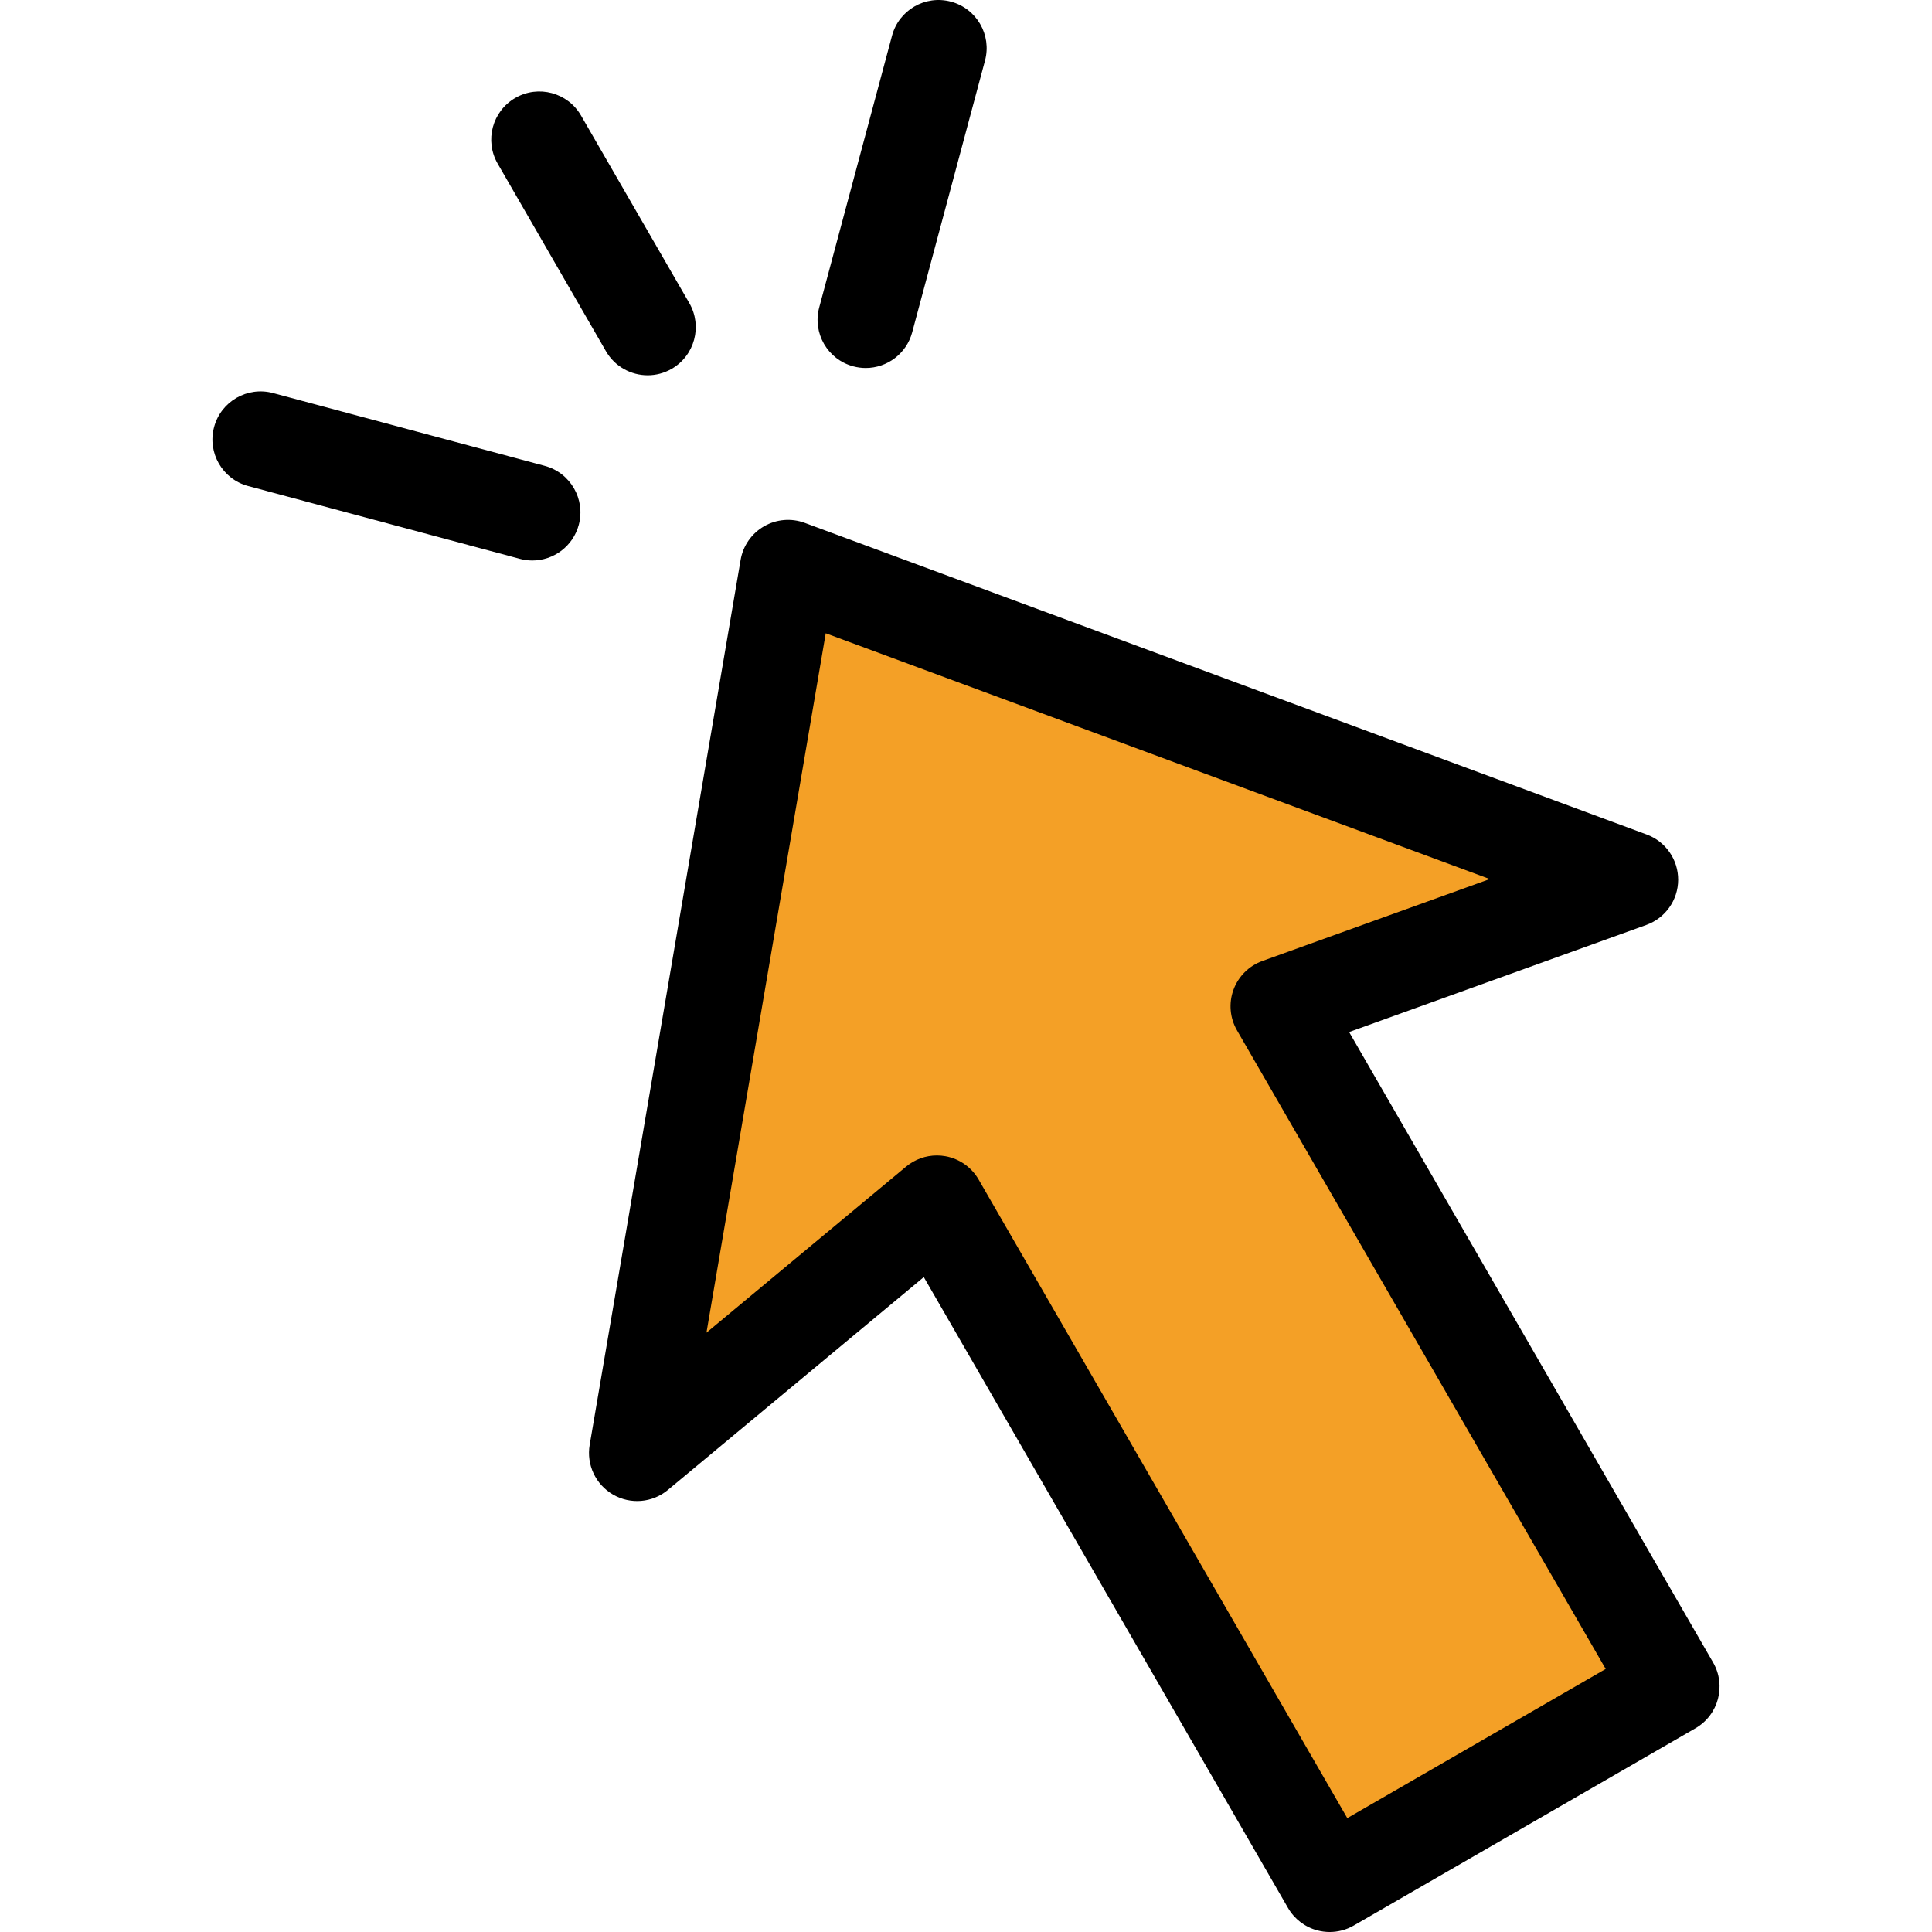
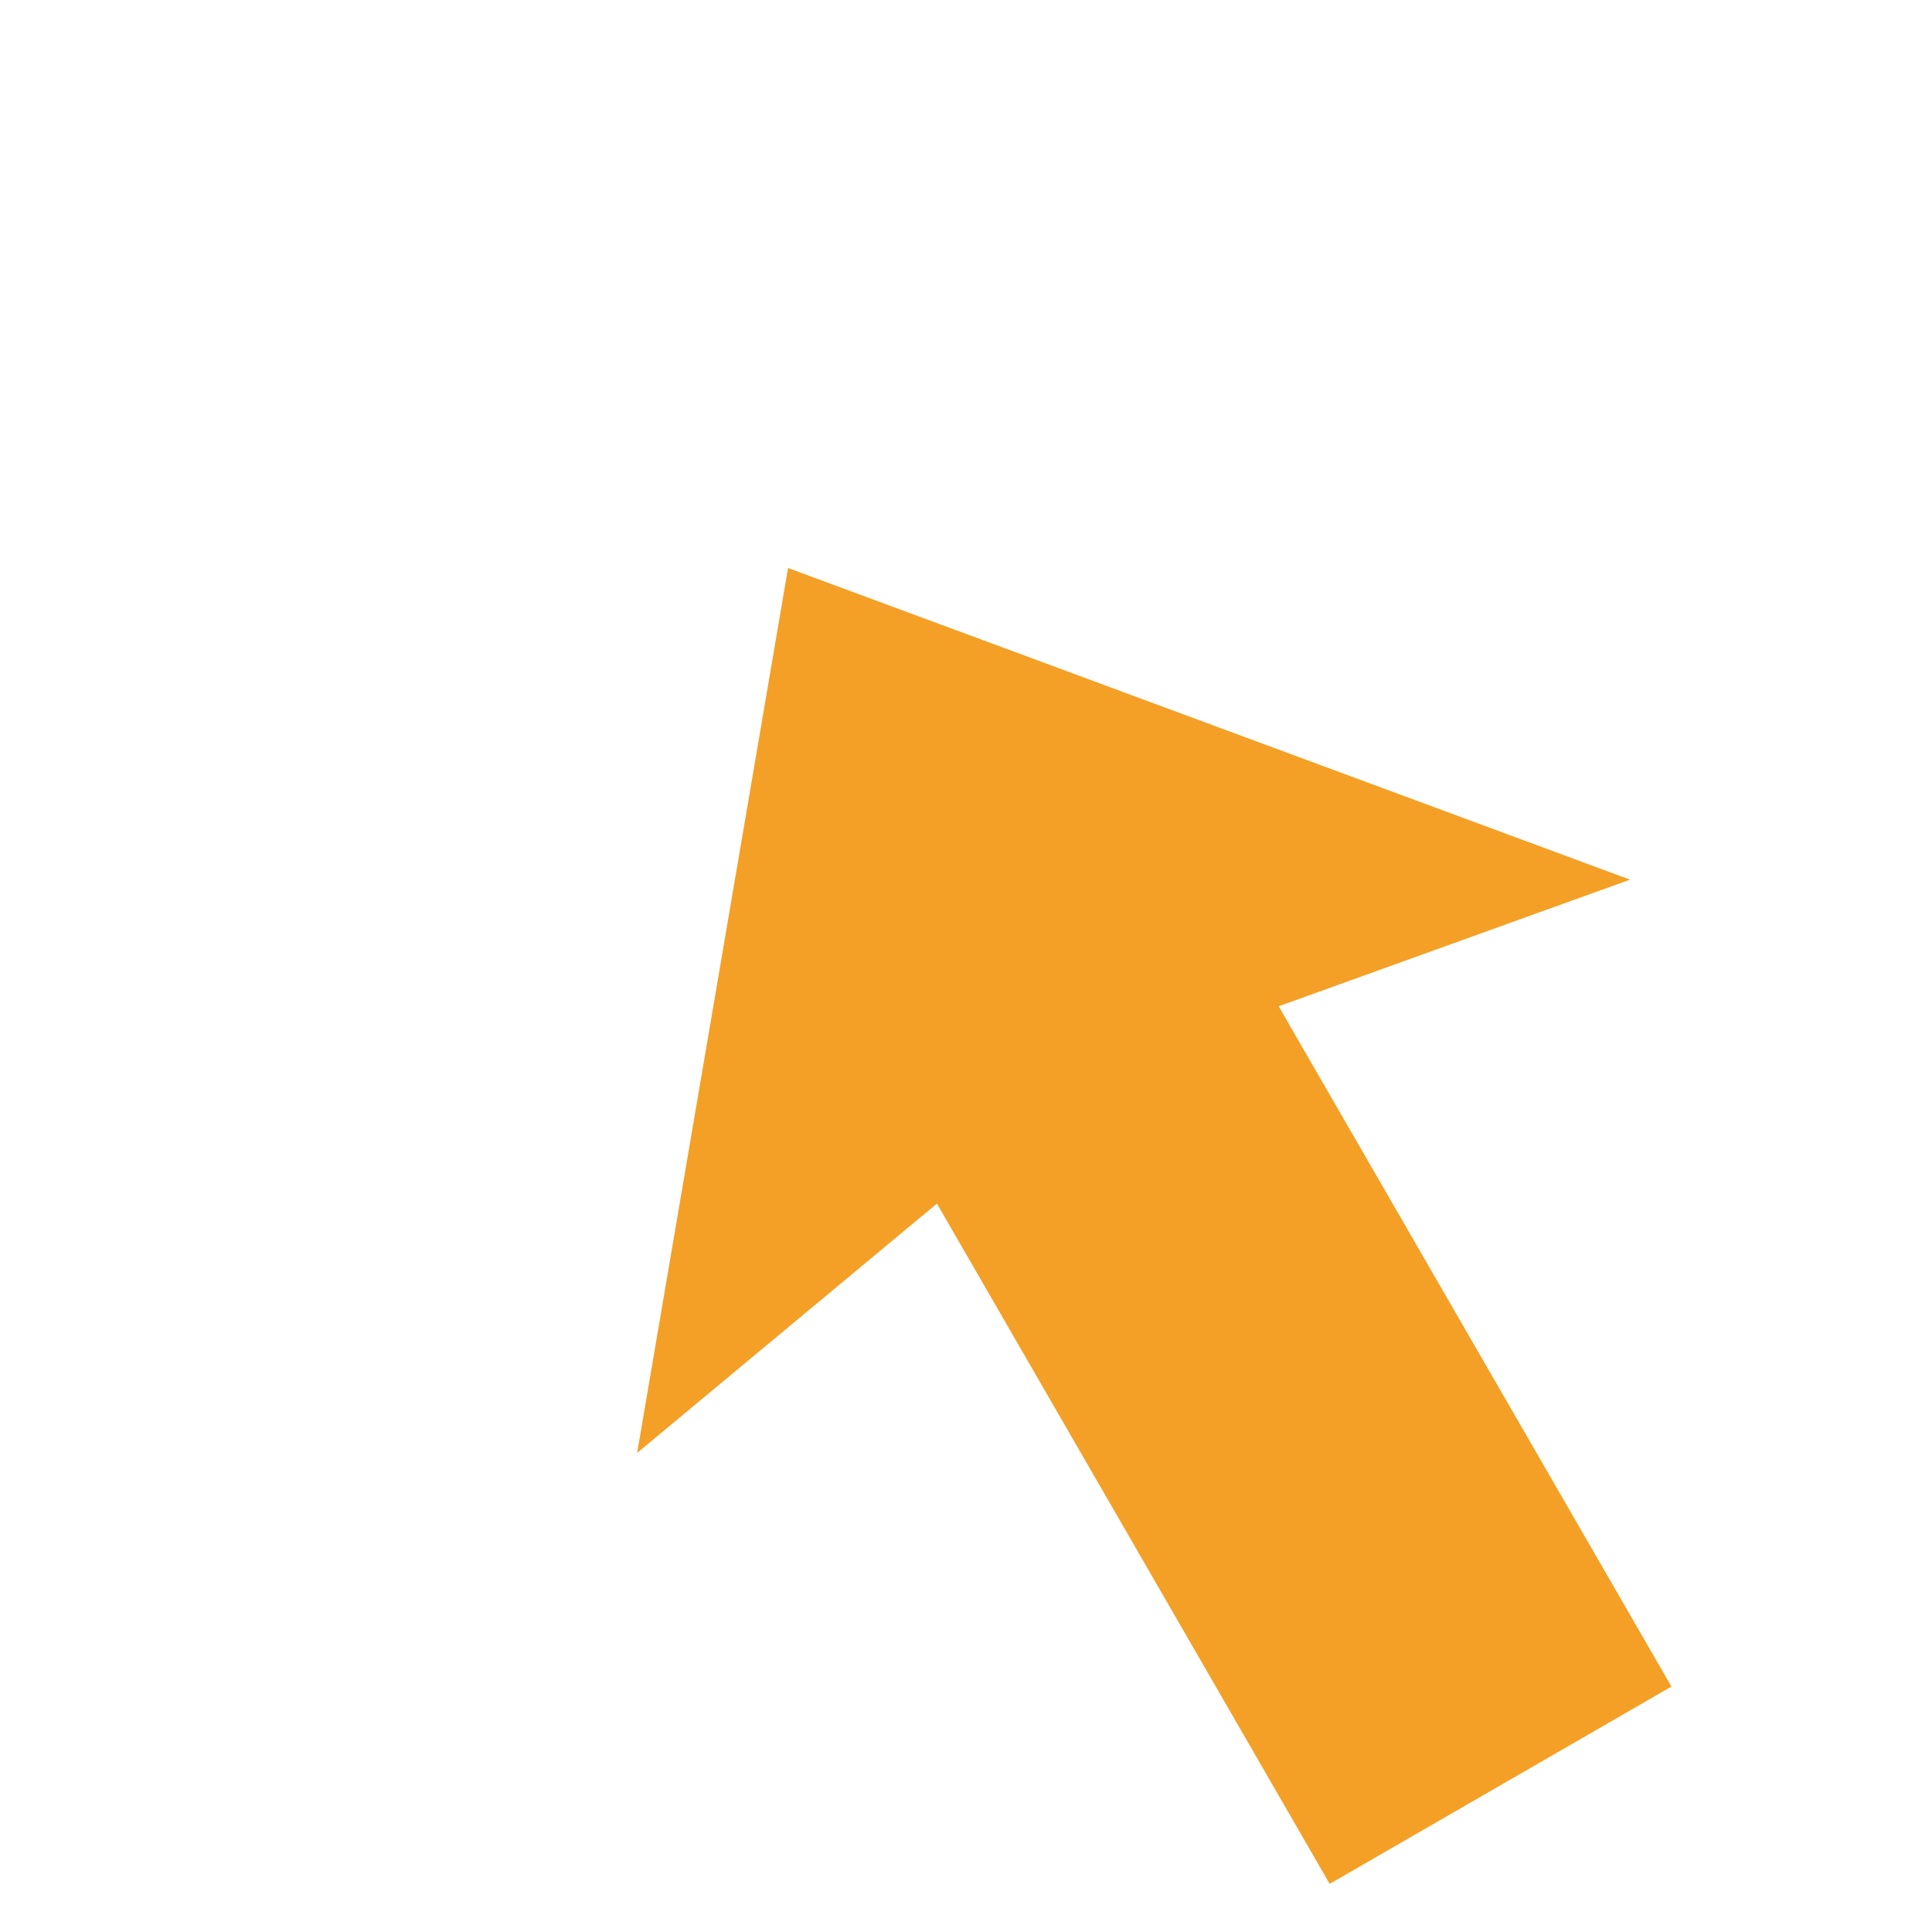
<svg xmlns="http://www.w3.org/2000/svg" height="800px" width="800px" version="1.1" id="Layer_1" viewBox="0 0 511.999 511.999" xml:space="preserve">
  <polygon style="fill:#F4A026;" points="208.841,150.526 168.846,385.04 248.295,318.964 352.381,499.244 442.949,446.955   338.863,266.674 431.977,233.119 " />
-   <path d="M453.994,440.579l-96.462-167.077l78.769-28.383c5.039-1.816,8.407-6.587,8.43-11.944  c0.024-5.355-3.303-10.156-8.326-12.015l-223.137-82.595c-3.561-1.316-7.518-0.981-10.806,0.916  c-3.285,1.898-5.555,5.16-6.193,8.901l-39.995,234.514c-0.898,5.263,1.576,10.528,6.202,13.194  c4.623,2.668,10.421,2.171,14.525-1.243l67.816-56.401l96.52,167.178c1.691,2.929,4.477,5.067,7.744,5.942  c1.087,0.292,2.195,0.435,3.301,0.435c2.219,0,4.422-0.579,6.377-1.709l90.568-52.29  C455.426,454.478,457.515,446.679,453.994,440.579z M357.049,481.823L259.34,312.586c-1.88-3.257-5.101-5.517-8.803-6.179  c-0.746-0.133-1.496-0.198-2.242-0.198c-2.955,0-5.846,1.029-8.156,2.949l-52.921,44.015l31.61-185.35l175.974,65.138  l-60.263,21.714c-3.553,1.28-6.356,4.07-7.655,7.618c-1.298,3.547-0.955,7.488,0.932,10.759l97.709,169.237L357.049,481.823z" />
-   <path d="M144.361,123.46l-72.009-19.295c-6.805-1.825-13.796,2.215-15.619,9.018c-1.824,6.803,2.214,13.796,9.018,15.619  l72.011,19.295c1.106,0.296,2.215,0.439,3.308,0.439c5.631,0,10.784-3.758,12.311-9.457  C155.203,132.277,151.165,125.284,144.361,123.46z" />
-   <path d="M226.121,97.085c1.106,0.296,2.215,0.439,3.308,0.439c5.631,0,10.784-3.758,12.311-9.457l19.295-72.009  c1.824-6.803-2.214-13.796-9.018-15.619c-6.808-1.824-13.796,2.215-15.619,9.018l-19.295,72.009  C215.279,88.267,219.317,95.261,226.121,97.085z" />
-   <path d="M160.585,93.076c2.363,4.091,6.648,6.379,11.057,6.379c2.163,0,4.355-0.552,6.364-1.712c6.1-3.523,8.19-11.321,4.668-17.421  l-28.696-49.703c-3.523-6.099-11.318-8.19-17.421-4.668c-6.1,3.523-8.19,11.321-4.668,17.421L160.585,93.076z" />
</svg>